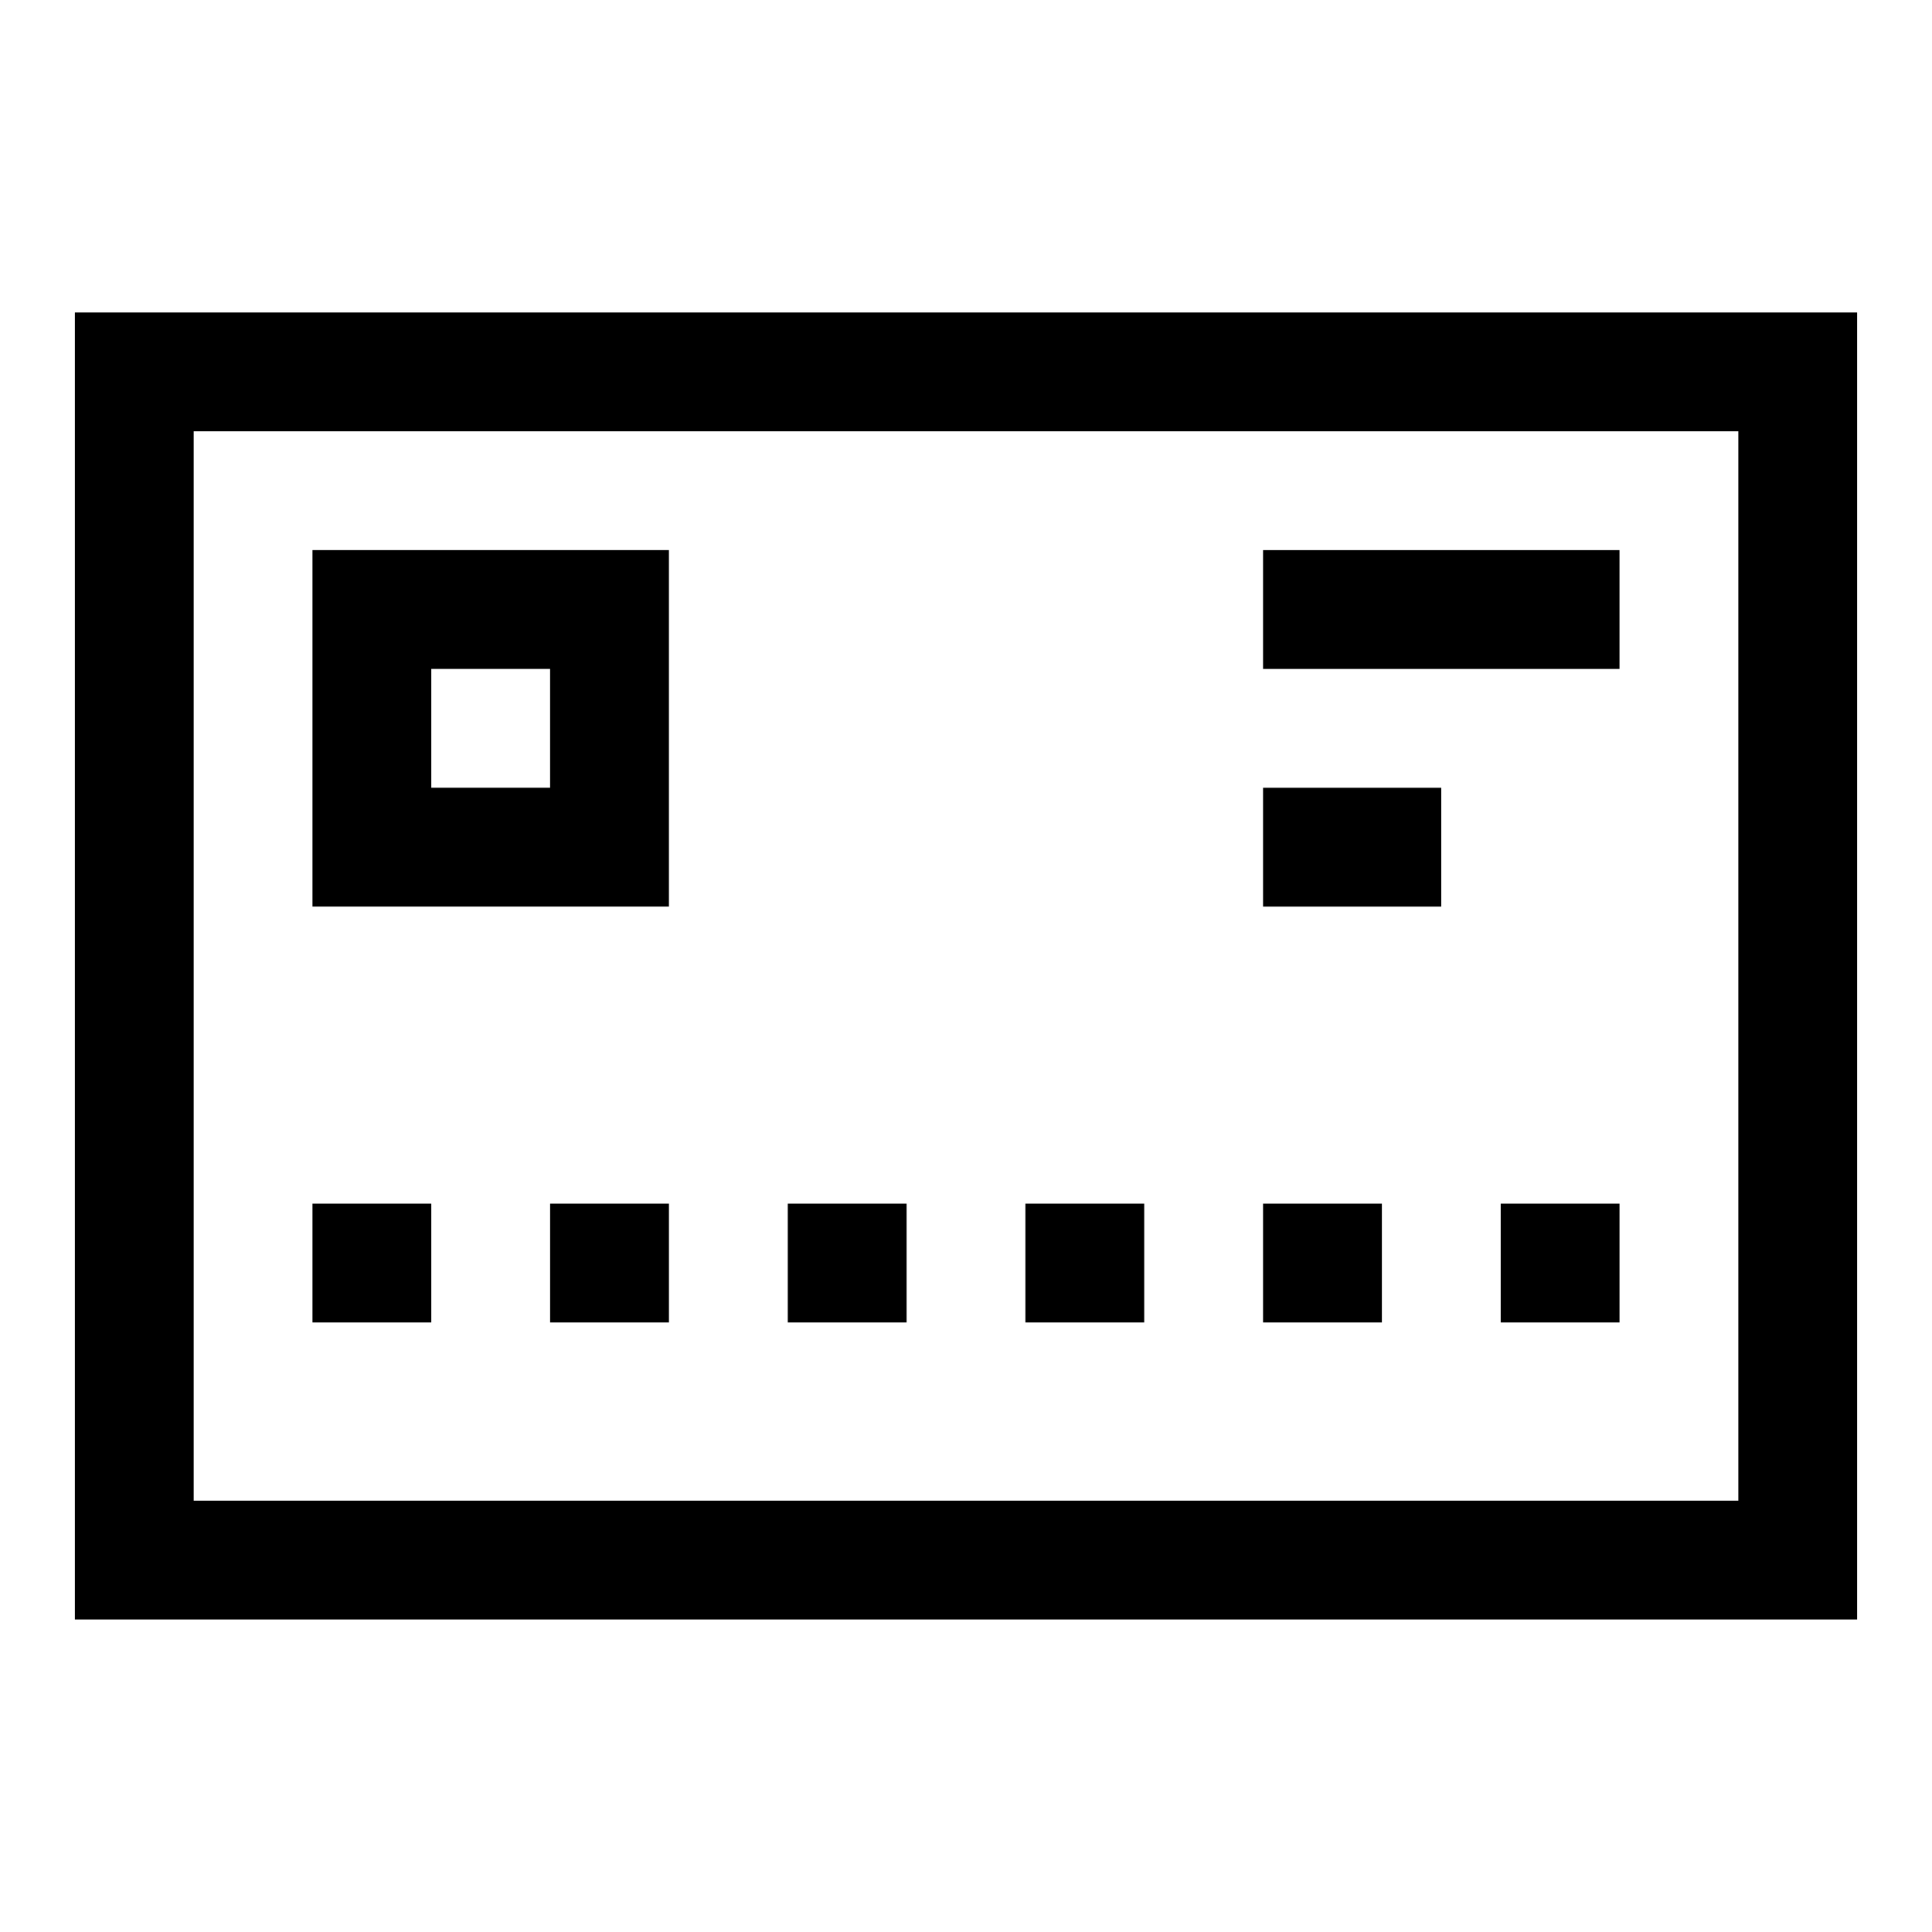
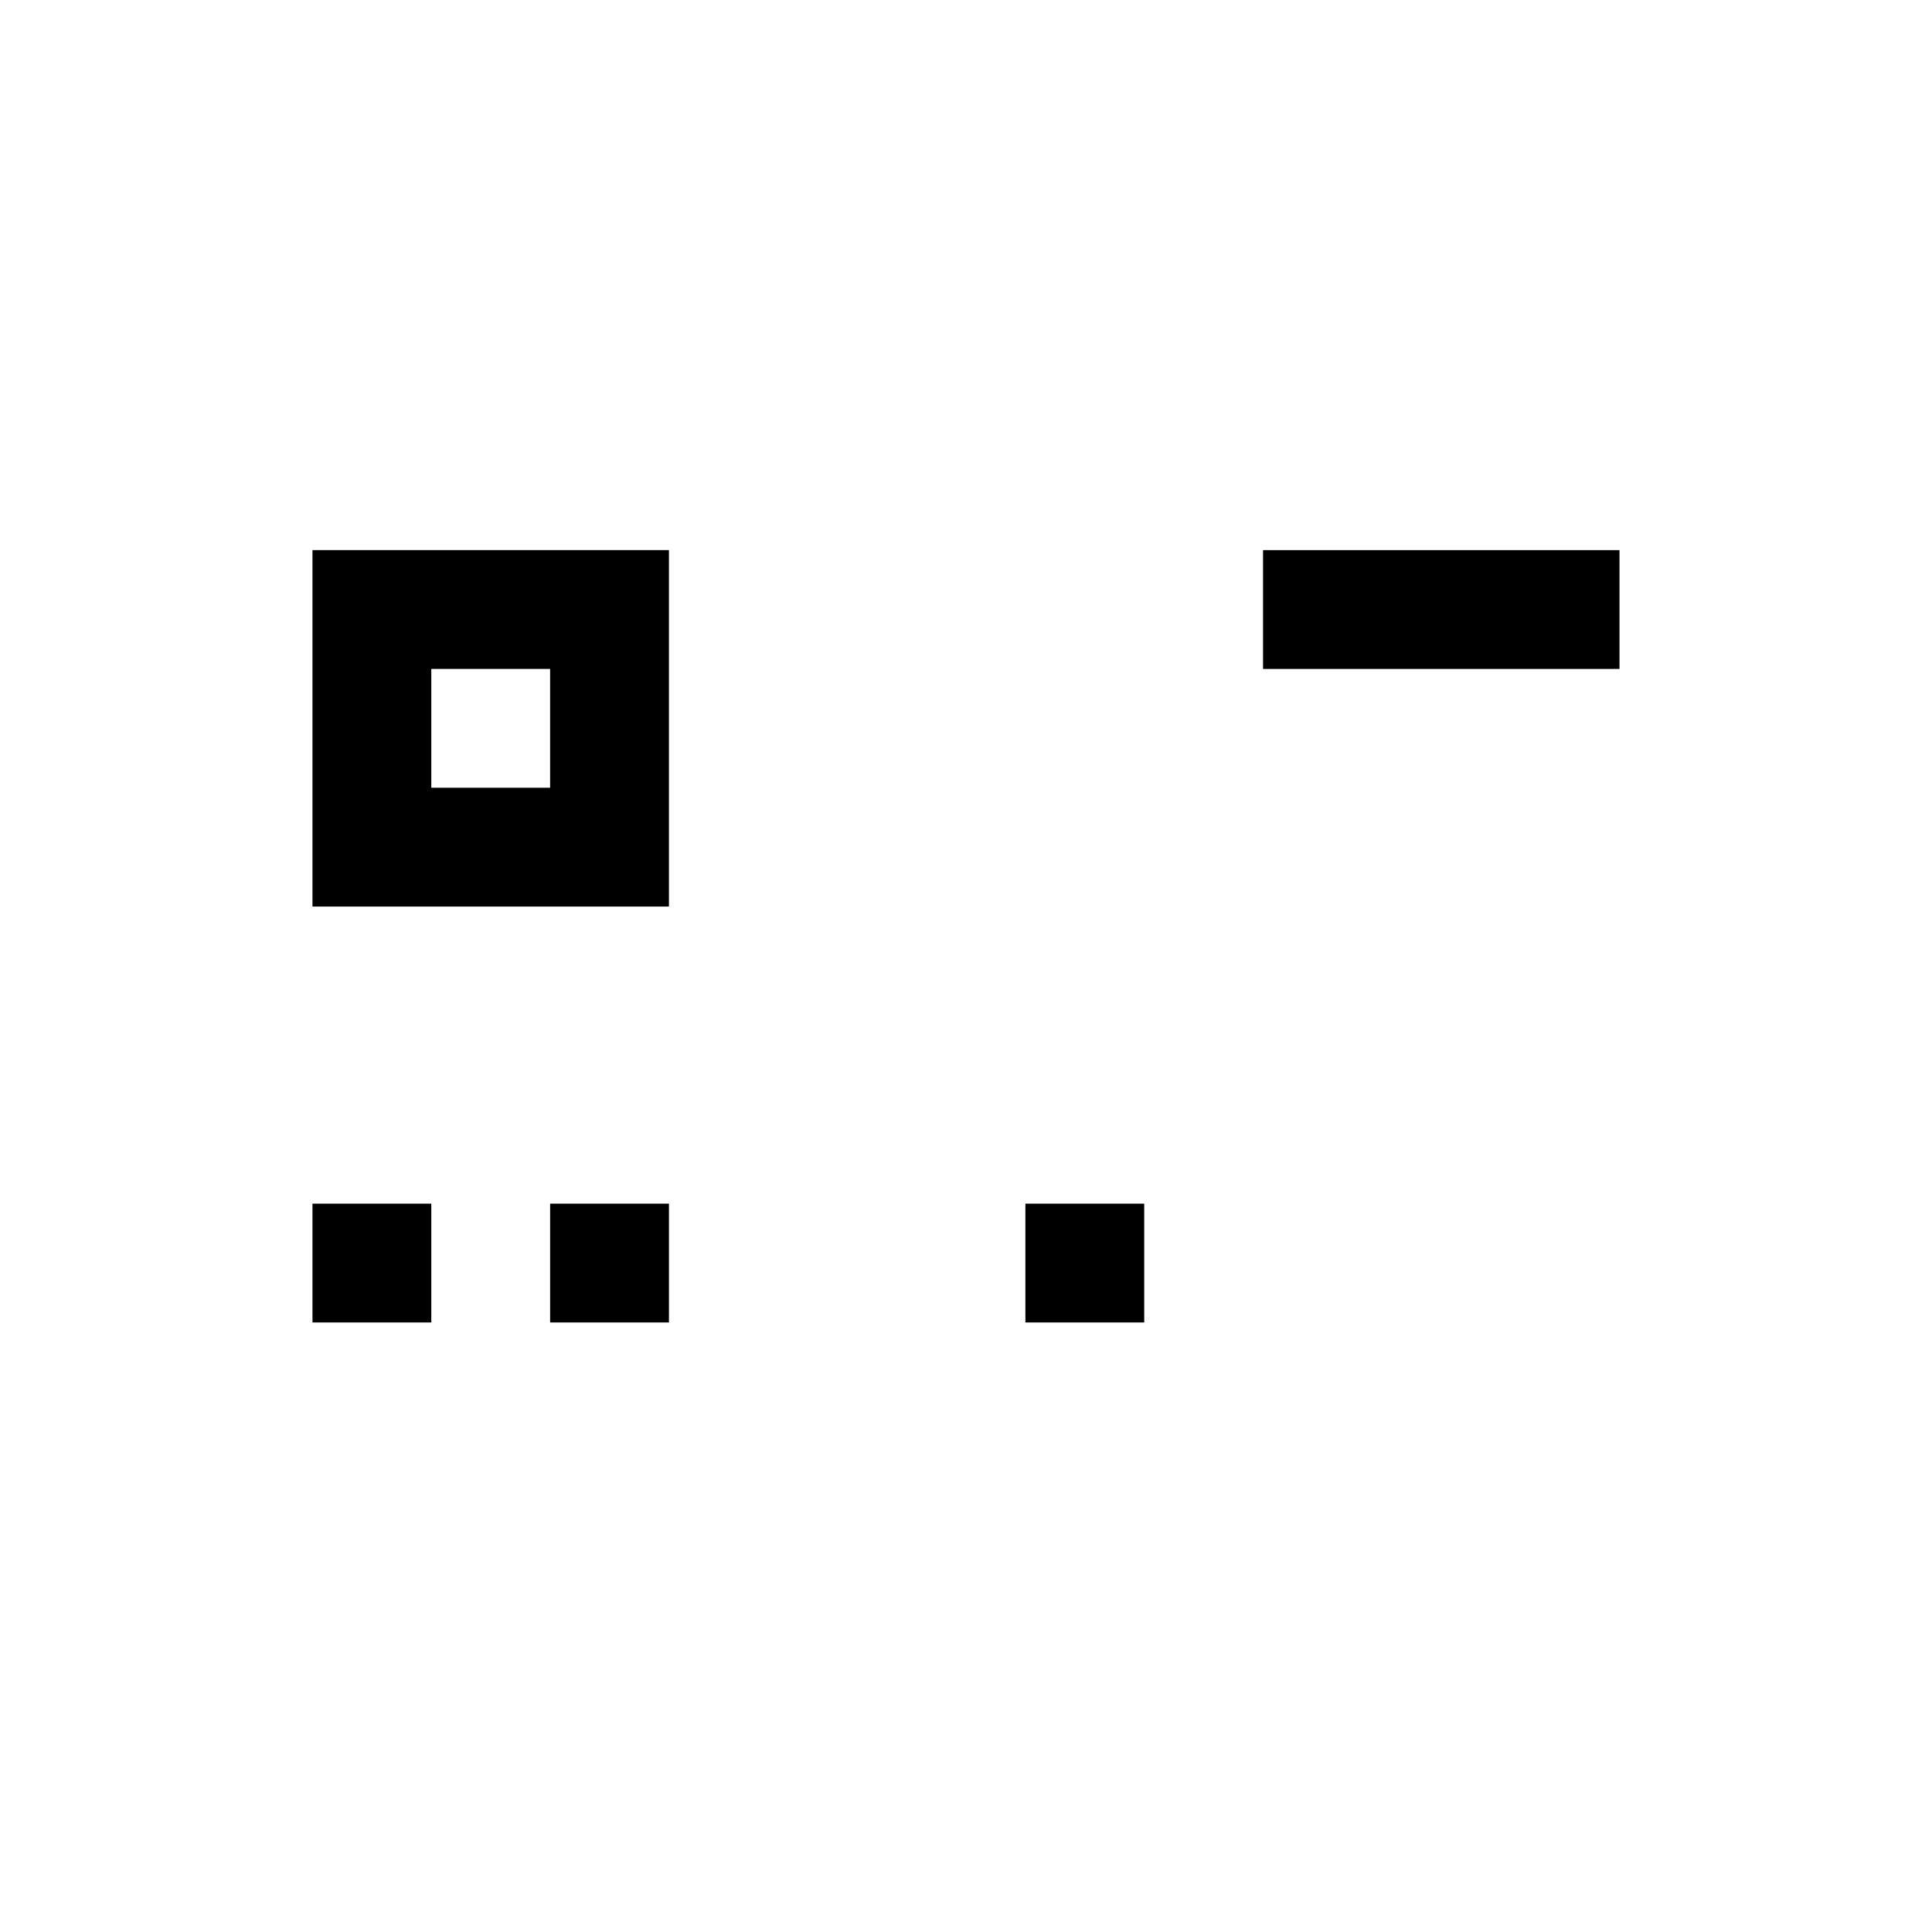
<svg xmlns="http://www.w3.org/2000/svg" fill="#000000" width="800px" height="800px" version="1.1" viewBox="144 144 512 512">
  <g>
-     <path d="m163.84 573.18h472.32v-346.37h-472.32zm31.488-314.88h409.35v283.39h-409.35z" />
    <path d="m226.81 462.98h31.488v31.488h-31.488z" />
-     <path d="m541.7 462.98h31.488v31.488h-31.488z" />
-     <path d="m478.72 462.98h31.488v31.488h-31.488z" />
    <path d="m415.74 462.98h31.488v31.488h-31.488z" />
-     <path d="m352.77 462.98h31.488v31.488h-31.488z" />
    <path d="m289.79 462.98h31.488v31.488h-31.488z" />
    <path d="m226.81 384.25h94.465v-94.465h-94.465zm31.488-62.977h31.488v31.488h-31.488z" />
-     <path d="m478.72 352.77h47.23v31.488h-47.23z" />
    <path d="m478.72 289.79h94.465v31.488h-94.465z" />
  </g>
</svg>